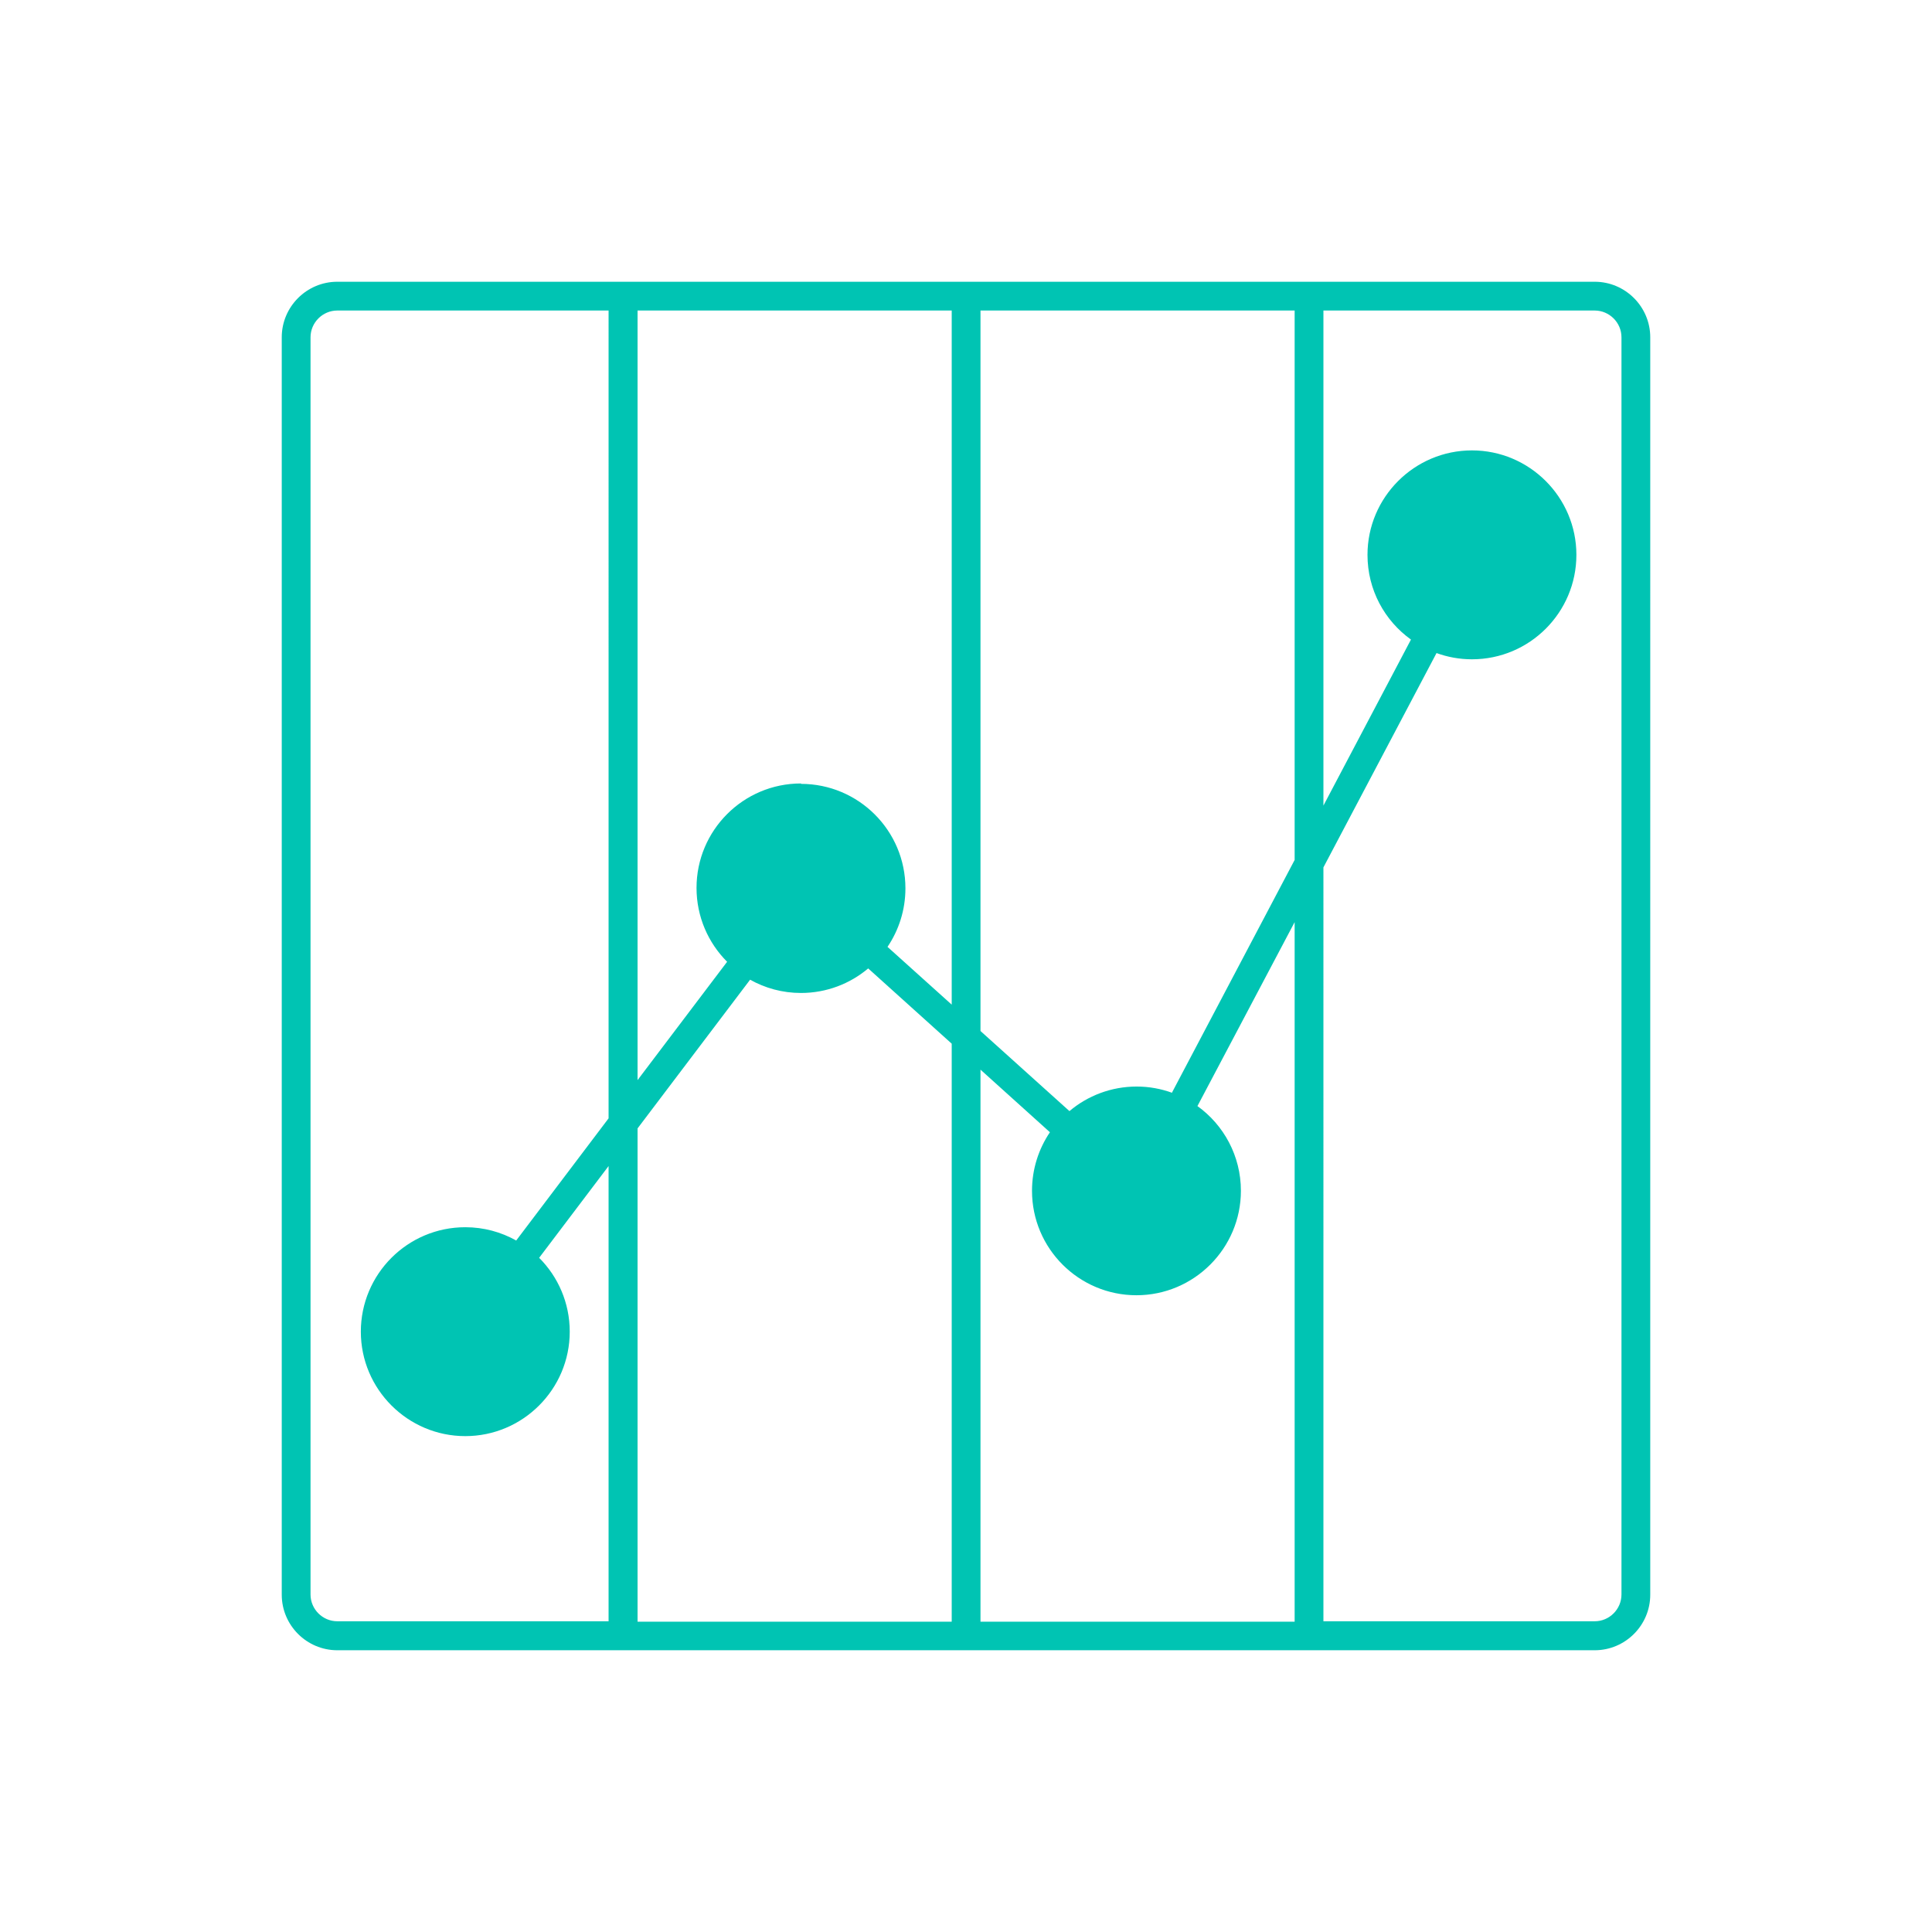
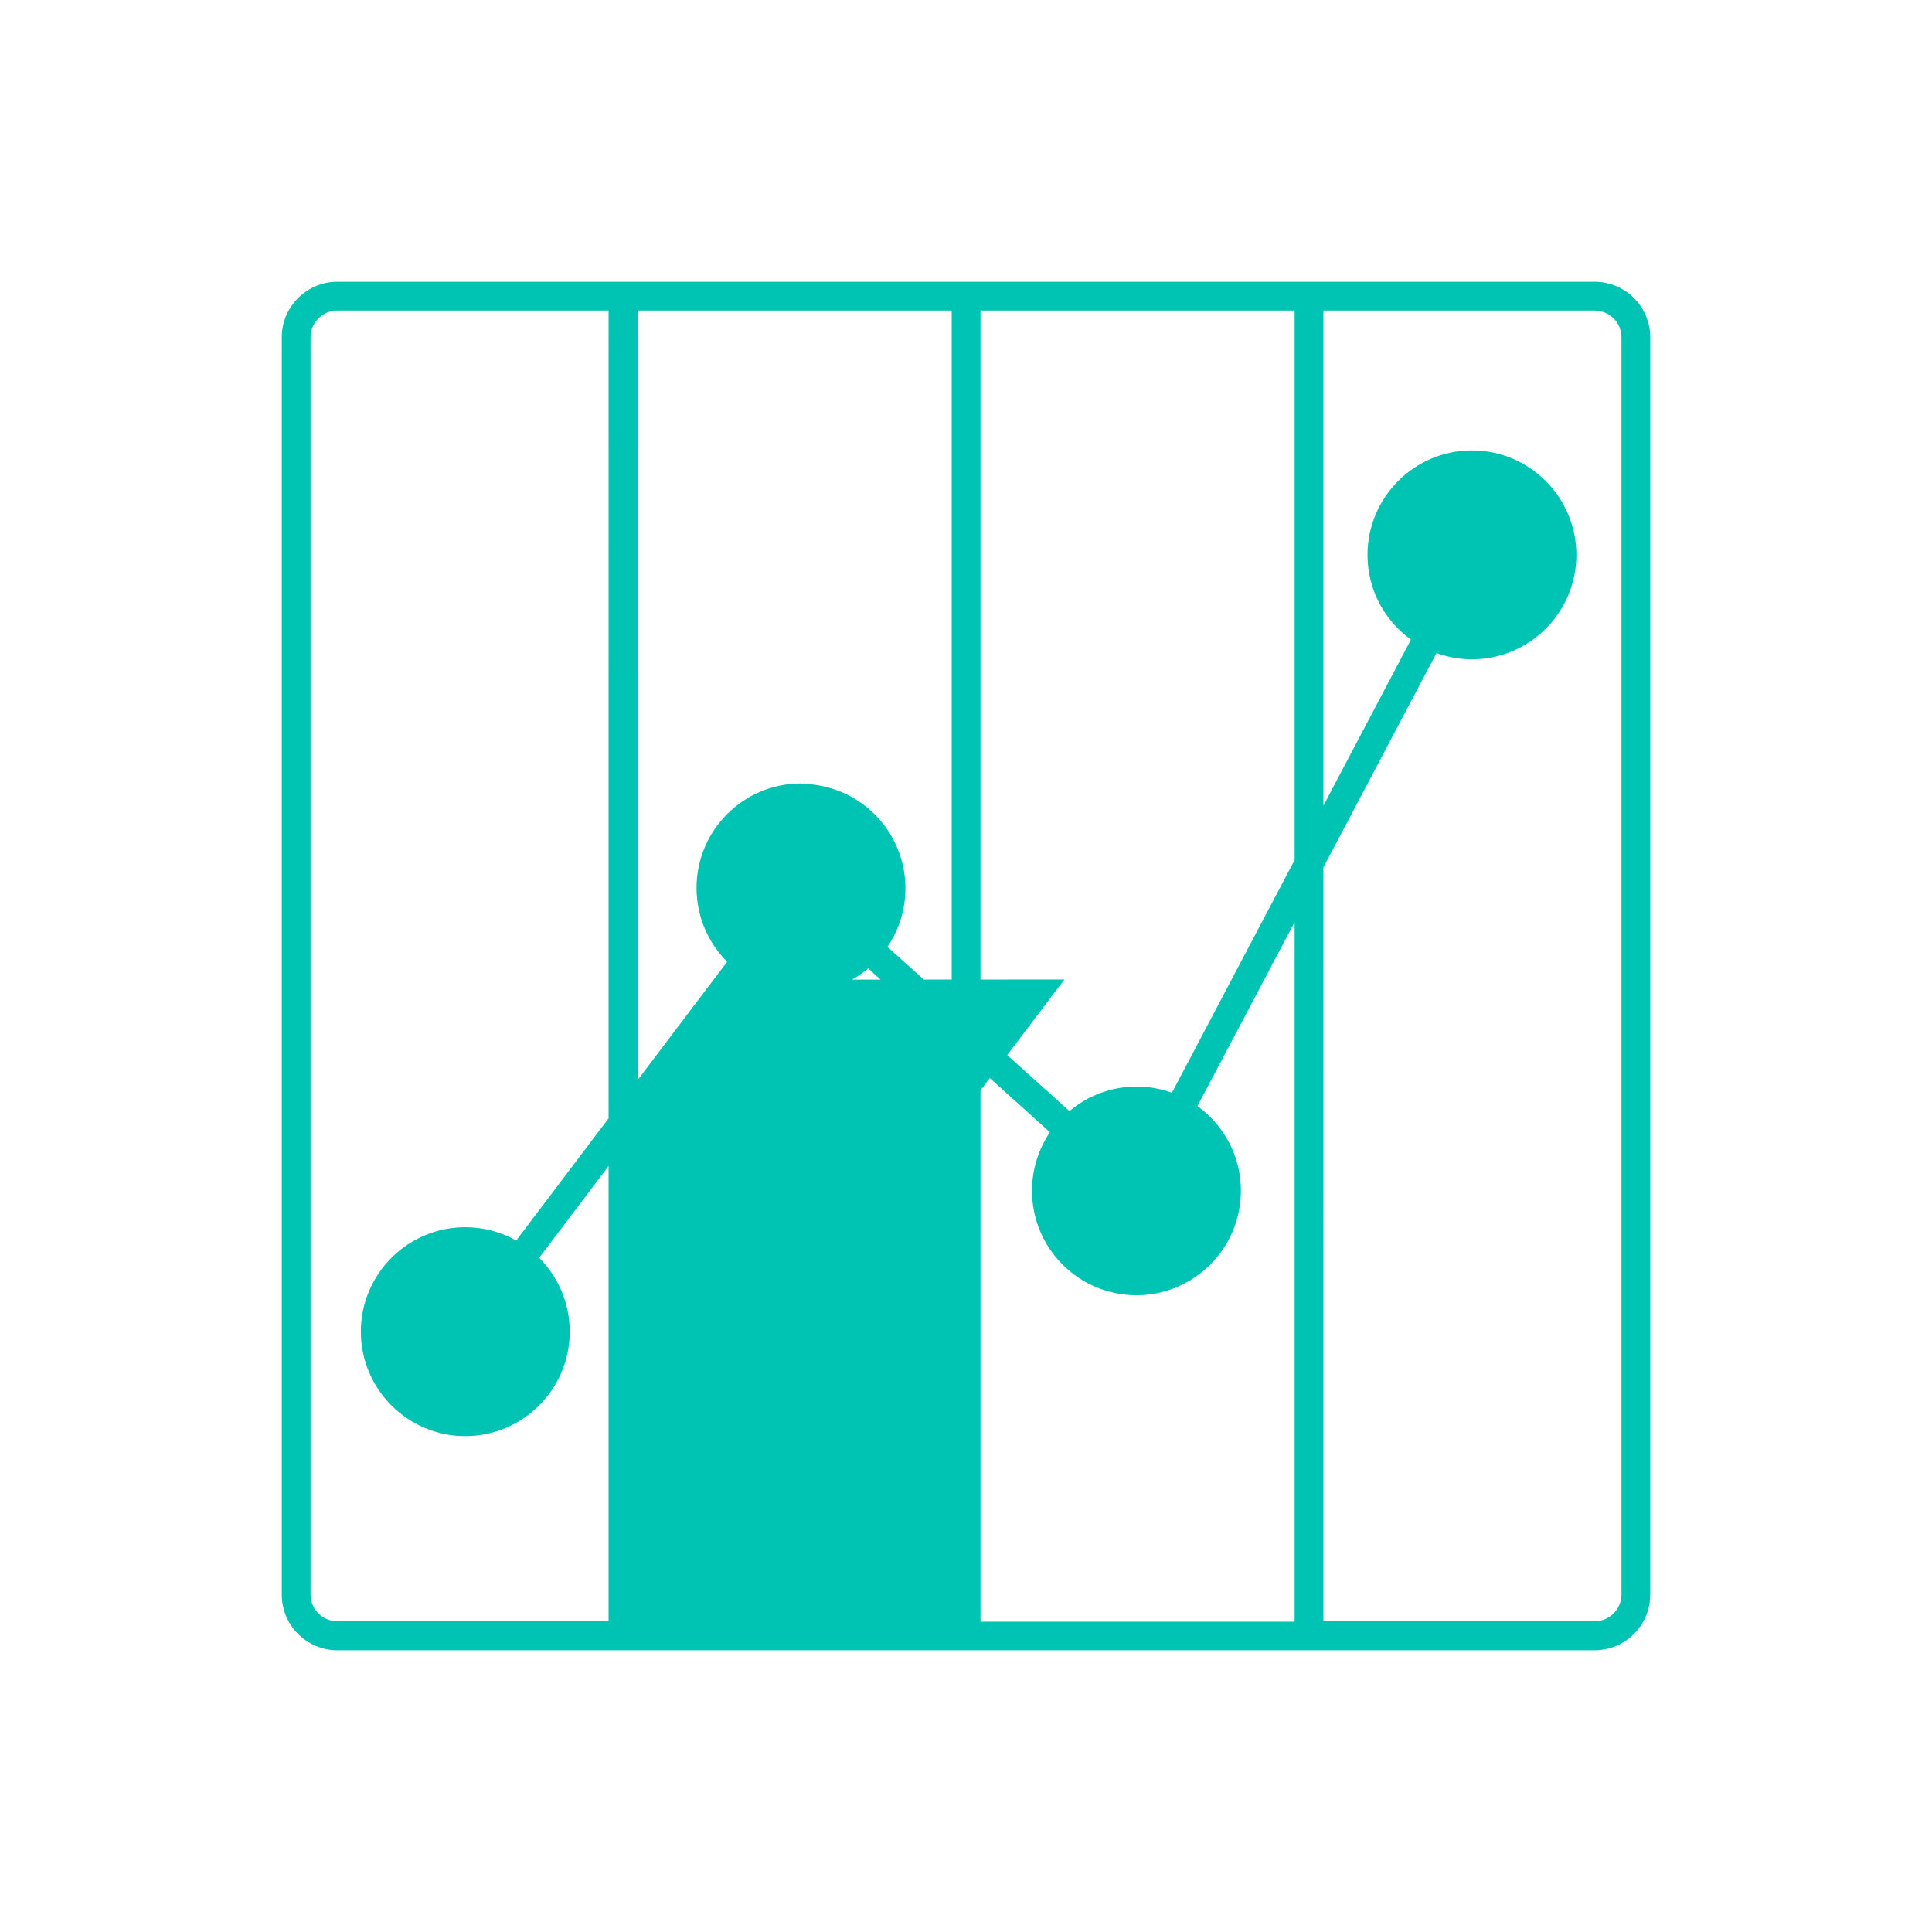
<svg xmlns="http://www.w3.org/2000/svg" id="Layer_1" viewBox="0 0 96 96">
  <defs>
    <style>.cls-1{fill:#00c4b3;}</style>
  </defs>
-   <path class="cls-1" d="M79.24,14H16.76c-1.52,0-2.76,1.24-2.76,2.76v62.48c0,1.52,1.24,2.76,2.76,2.76h62.48c1.52,0,2.76-1.24,2.76-2.76V16.76c0-1.52-1.24-2.76-2.76-2.76m-39.44,24.93c-2.87,0-5.19,2.33-5.19,5.19,0,1.43,.58,2.73,1.52,3.67l-4.45,5.88V15.43h15.61V49.92l-3.19-2.87c.56-.83,.89-1.83,.89-2.91,0-2.87-2.33-5.19-5.19-5.19m-2.53,9.73c.75,.42,1.61,.66,2.53,.66,1.27,0,2.44-.46,3.34-1.22l4.15,3.74v28.72h-15.61v-24.51l5.6-7.4Zm11.45,4.47l3.45,3.11c-.56,.83-.89,1.83-.89,2.91,0,2.87,2.33,5.19,5.19,5.19s5.19-2.33,5.19-5.19c0-1.73-.85-3.27-2.16-4.21l4.83-9.14v34.76h-15.61v-27.43Zm9.52,1.15c-.55-.2-1.14-.31-1.76-.31-1.27,0-2.44,.46-3.34,1.22l-4.42-3.98V15.43h15.61v27.3l-6.09,11.55ZM15.43,79.24V16.76c0-.73,.6-1.33,1.33-1.33h13.48V55.57l-4.59,6.07c-.75-.42-1.61-.66-2.53-.66-2.87,0-5.19,2.33-5.19,5.19s2.33,5.19,5.19,5.19,5.19-2.33,5.19-5.19c0-1.43-.58-2.73-1.52-3.67l3.45-4.56v22.62h-13.48c-.73,0-1.33-.6-1.33-1.33m65.14,0c0,.73-.6,1.33-1.33,1.33h-13.48V43.1l5.62-10.65c.55,.2,1.14,.31,1.76,.31,2.87,0,5.19-2.33,5.19-5.19s-2.33-5.19-5.19-5.19-5.19,2.33-5.19,5.19c0,1.74,.85,3.27,2.16,4.21l-4.35,8.25V15.43h13.48c.73,0,1.33,.6,1.33,1.33v62.48Z" />
+   <path class="cls-1" d="M79.24,14H16.76c-1.52,0-2.76,1.24-2.76,2.76v62.48c0,1.52,1.24,2.76,2.76,2.76h62.48c1.52,0,2.76-1.24,2.76-2.76V16.76c0-1.52-1.24-2.76-2.76-2.76m-39.44,24.93c-2.87,0-5.19,2.33-5.19,5.19,0,1.43,.58,2.73,1.52,3.67l-4.45,5.88V15.43h15.61V49.92l-3.19-2.87c.56-.83,.89-1.83,.89-2.91,0-2.87-2.33-5.19-5.19-5.19m-2.53,9.73c.75,.42,1.61,.66,2.53,.66,1.27,0,2.44-.46,3.34-1.22l4.15,3.74v28.72v-24.51l5.6-7.4Zm11.45,4.47l3.45,3.11c-.56,.83-.89,1.83-.89,2.91,0,2.87,2.33,5.19,5.19,5.19s5.19-2.33,5.19-5.19c0-1.73-.85-3.27-2.16-4.21l4.83-9.14v34.76h-15.61v-27.43Zm9.52,1.15c-.55-.2-1.14-.31-1.76-.31-1.27,0-2.44,.46-3.34,1.22l-4.42-3.98V15.43h15.61v27.3l-6.09,11.55ZM15.43,79.24V16.76c0-.73,.6-1.33,1.33-1.33h13.48V55.57l-4.59,6.07c-.75-.42-1.61-.66-2.53-.66-2.87,0-5.19,2.33-5.19,5.19s2.33,5.19,5.19,5.19,5.19-2.33,5.19-5.19c0-1.43-.58-2.73-1.52-3.67l3.45-4.56v22.62h-13.48c-.73,0-1.33-.6-1.33-1.33m65.14,0c0,.73-.6,1.33-1.33,1.33h-13.48V43.1l5.62-10.65c.55,.2,1.14,.31,1.76,.31,2.87,0,5.19-2.33,5.19-5.19s-2.33-5.19-5.19-5.19-5.19,2.33-5.19,5.19c0,1.74,.85,3.27,2.16,4.21l-4.35,8.25V15.43h13.48c.73,0,1.33,.6,1.33,1.33v62.48Z" />
</svg>